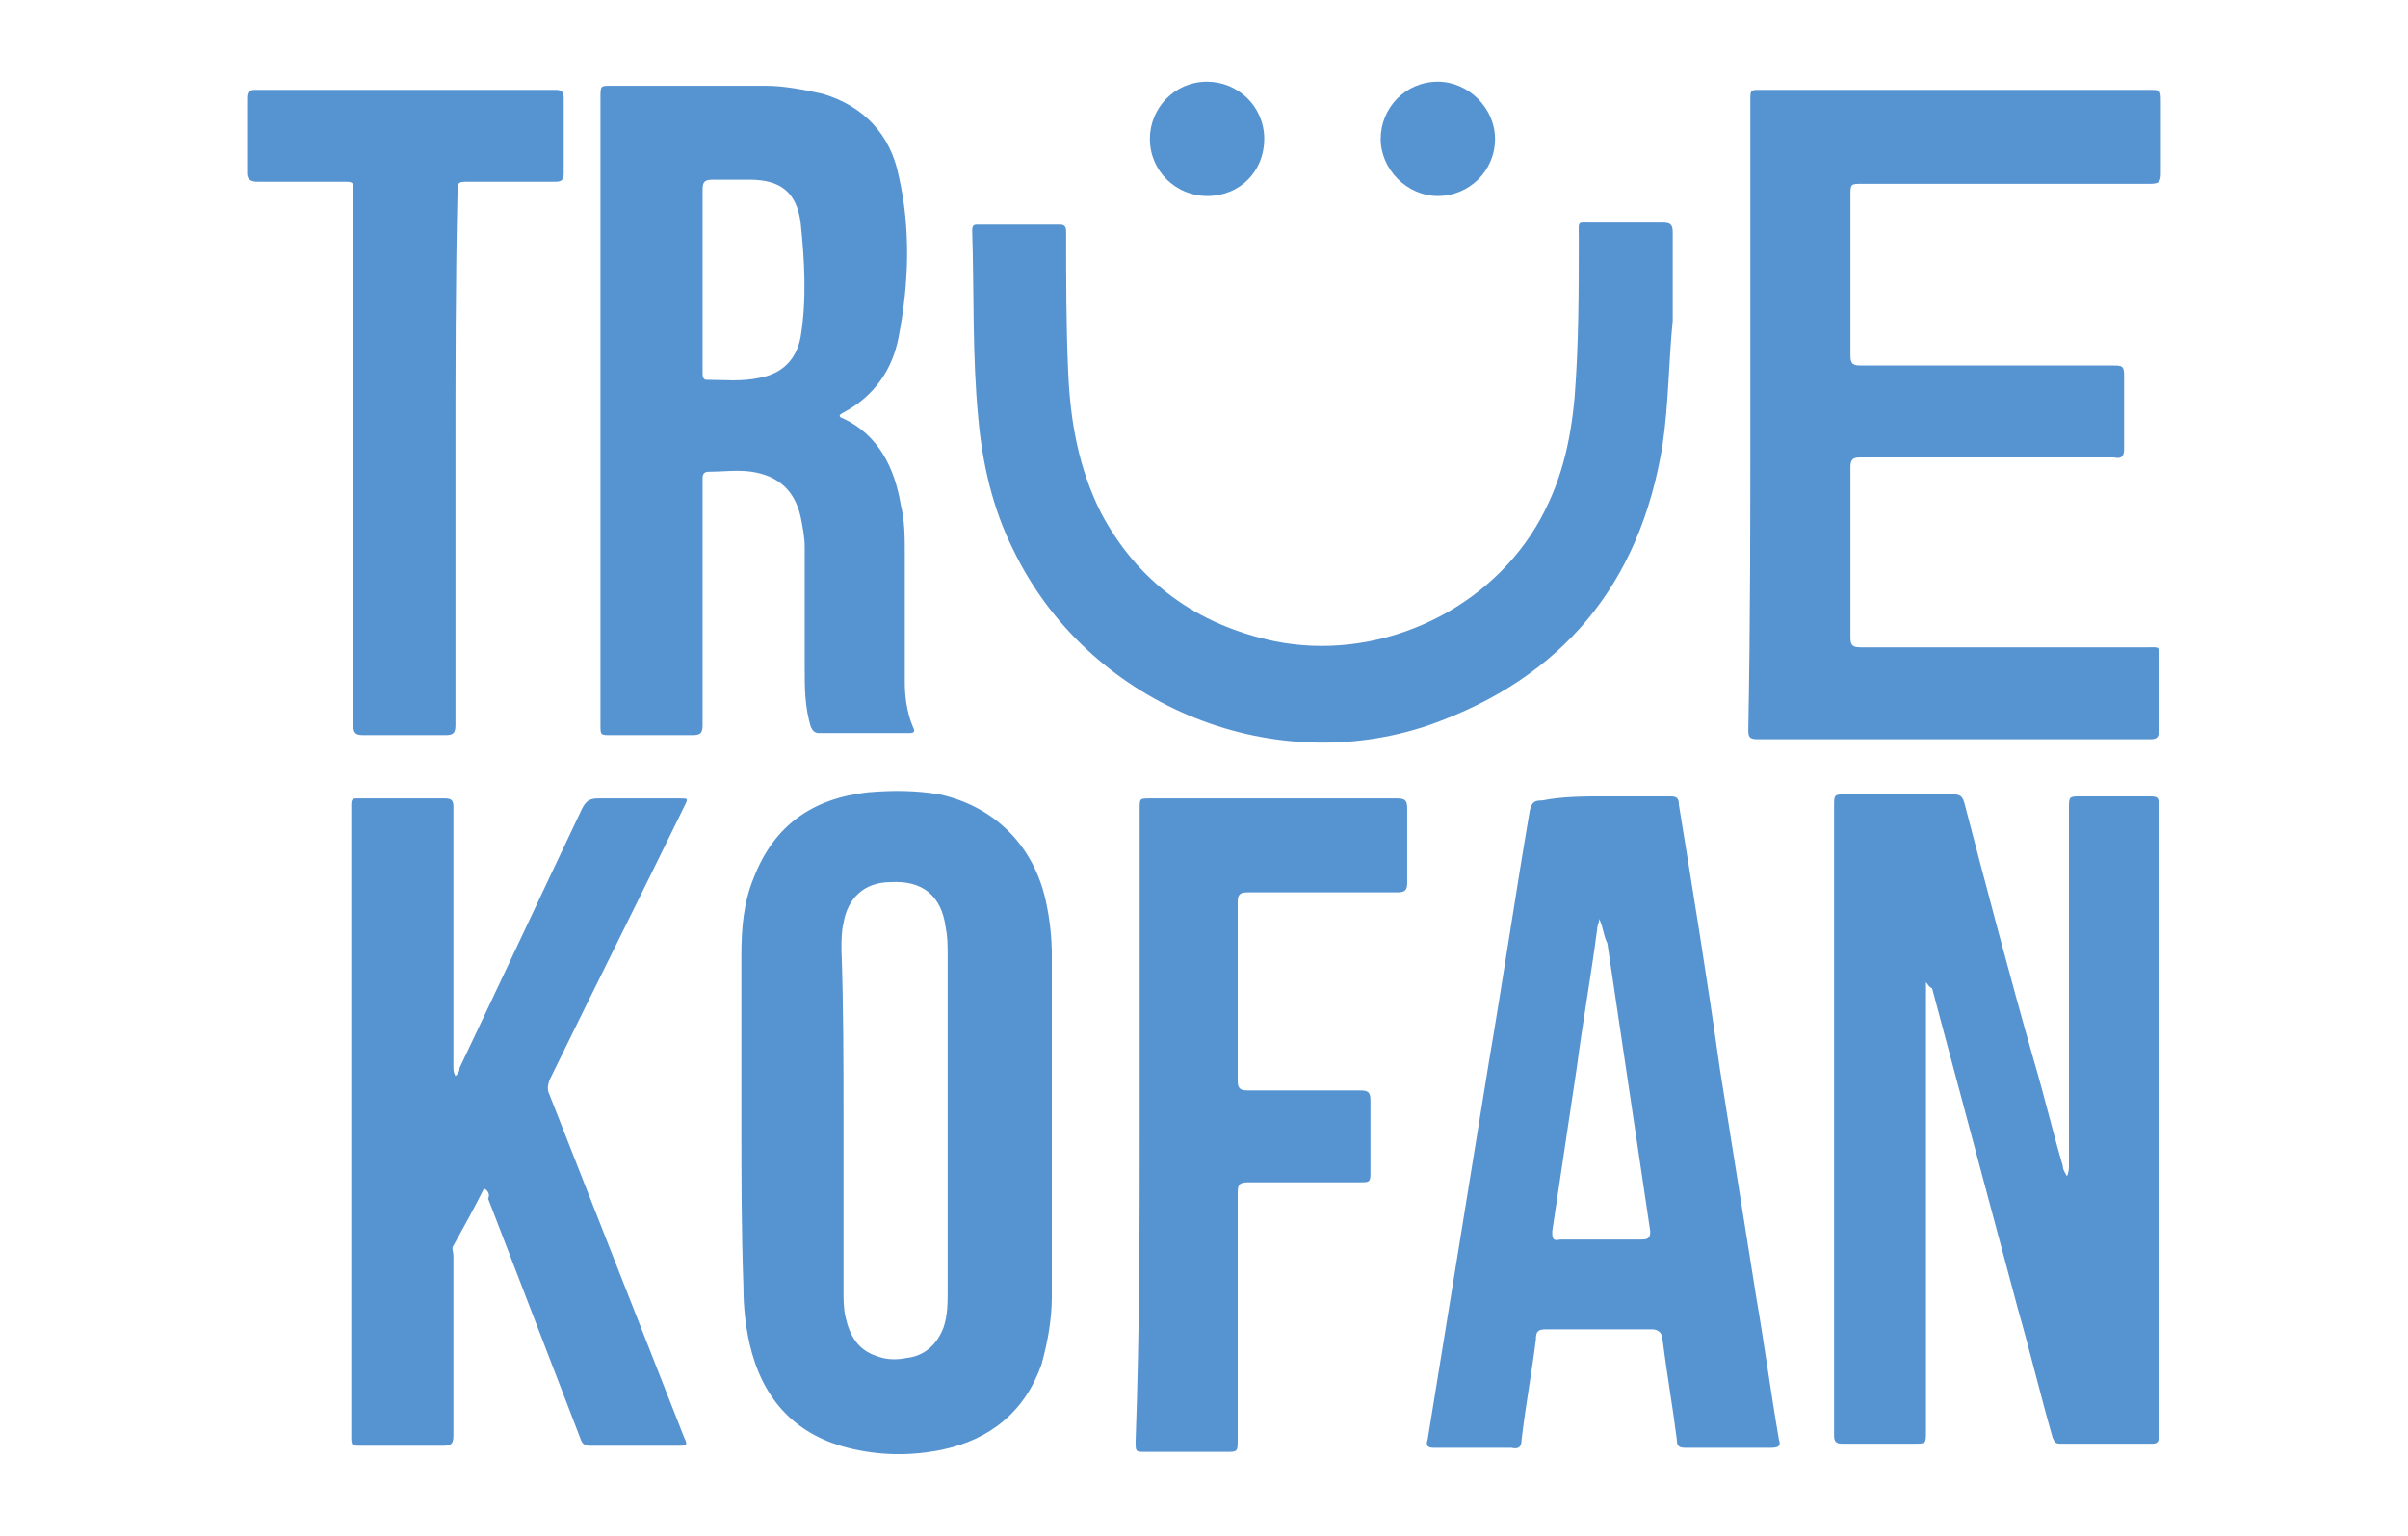
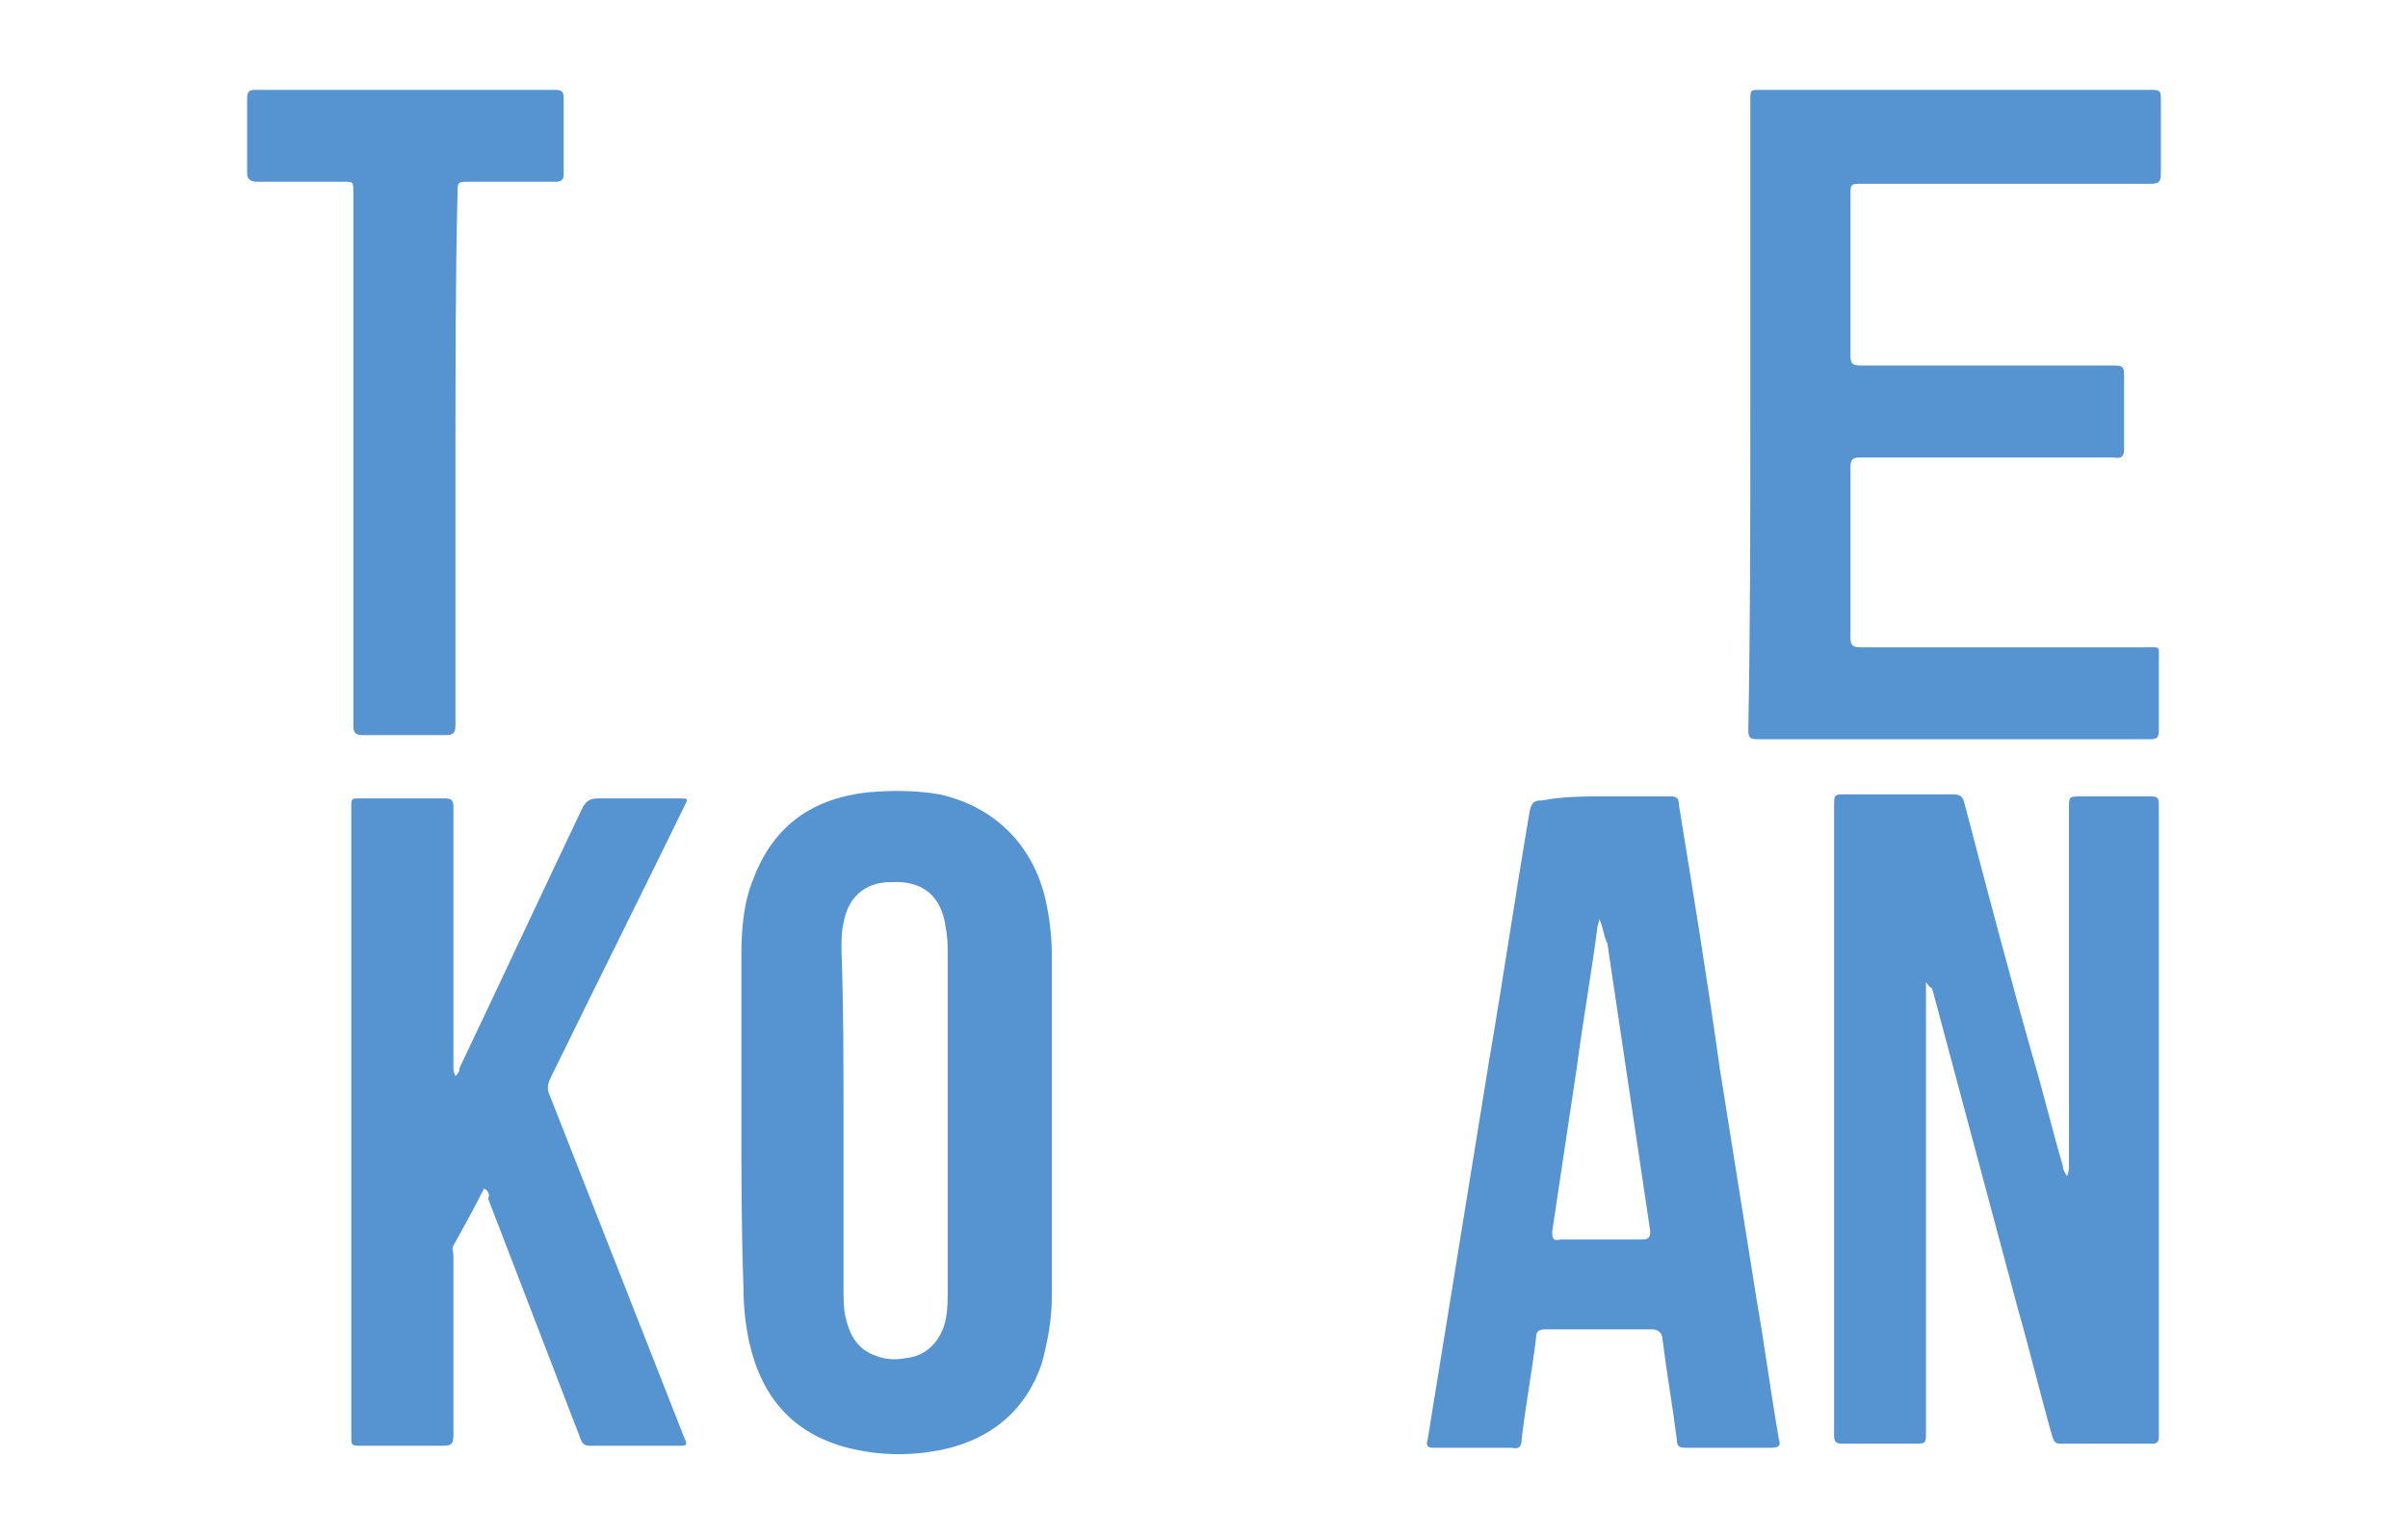
<svg xmlns="http://www.w3.org/2000/svg" id="Layer_1" x="0px" y="0px" viewBox="0 0 117.9 75.2" style="enable-background:new 0 0 117.9 75.2;" xml:space="preserve">
  <style type="text/css"> .st0{fill:#5693D1;} </style>
  <g>
    <path class="st0" d="M94.3,48.1c0,0.3,0,0.4,0,0.6c0,7.1,0,14.3,0,21.4c0,0.6,0,0.6-0.6,0.6c-1.2,0-2.3,0-3.5,0 c-0.3,0-0.4-0.1-0.4-0.4c0-1.5,0-3.1,0-4.6c0-8.7,0-17.5,0-26.2c0-0.6,0-0.6,0.6-0.6c1.7,0,3.5,0,5.2,0c0.4,0,0.5,0.1,0.6,0.5 c1.1,4.2,2.2,8.4,3.4,12.6c0.5,1.7,0.9,3.4,1.4,5.1c0,0.2,0.1,0.3,0.2,0.5c0.1-0.2,0.1-0.4,0.1-0.5c0-5.8,0-11.7,0-17.5 c0-0.6,0-0.6,0.6-0.6c1.1,0,2.1,0,3.2,0c0.6,0,0.6,0,0.6,0.6c0,10,0,20.1,0,30.1c0,0.2,0,0.5,0,0.7c0,0.2-0.1,0.3-0.3,0.3 c-1.5,0-3,0-4.5,0c-0.3,0-0.3-0.1-0.4-0.3c-0.6-2.1-1.1-4.2-1.7-6.3c-1.4-5.2-2.8-10.5-4.2-15.7C94.4,48.3,94.4,48.2,94.3,48.1z" />
    <path class="st0" d="M85.7,20.2c0-5.1,0-10.2,0-15.3c0-0.5,0-0.5,0.5-0.5c6.3,0,12.7,0,19,0c0.6,0,0.6,0,0.6,0.6c0,1.2,0,2.3,0,3.5 c0,0.4-0.1,0.5-0.5,0.5c-4.7,0-9.4,0-14.1,0c-0.6,0-0.6,0-0.6,0.6c0,2.6,0,5.2,0,7.8c0,0.4,0.1,0.5,0.5,0.5c4.1,0,8.2,0,12.3,0 c0.5,0,0.6,0,0.6,0.5c0,1.2,0,2.4,0,3.6c0,0.3-0.1,0.5-0.5,0.4c-4.1,0-8.3,0-12.4,0c-0.4,0-0.5,0.1-0.5,0.5c0,2.8,0,5.6,0,8.3 c0,0.4,0.1,0.5,0.5,0.5c4.7,0,9.3,0,14,0c0.7,0,0.6-0.1,0.6,0.7c0,1.1,0,2.3,0,3.4c0,0.3-0.1,0.4-0.4,0.4c-6.4,0-12.9,0-19.3,0 c-0.4,0-0.4-0.2-0.4-0.5C85.7,30.5,85.7,25.4,85.7,20.2z" />
-     <path class="st0" d="M29.4,20.1c0-5.1,0-10.2,0-15.3c0-0.6,0-0.6,0.5-0.6c2.5,0,5.1,0,7.6,0c0.9,0,1.9,0.2,2.8,0.4 c2,0.6,3.3,2,3.7,4c0.6,2.6,0.5,5.3,0,7.9c-0.3,1.6-1.2,2.9-2.7,3.7c-0.2,0.1-0.3,0.2,0,0.3c1.7,0.8,2.5,2.4,2.8,4.2 c0.2,0.8,0.2,1.6,0.2,2.4c0,2.1,0,4.2,0,6.3c0,0.7,0.1,1.5,0.4,2.2c0.1,0.2,0.1,0.3-0.2,0.3c-1.5,0-3,0-4.4,0 c-0.2,0-0.3-0.1-0.4-0.3c-0.3-1-0.3-1.9-0.3-2.9c0-2,0-4,0-5.9c0-0.5-0.1-1-0.2-1.5c-0.3-1.3-1.1-2-2.4-2.2c-0.7-0.1-1.4,0-2.1,0 c-0.2,0-0.3,0.1-0.3,0.3c0,0.1,0,0.2,0,0.4c0,3.9,0,7.8,0,11.7c0,0.4-0.1,0.5-0.5,0.5c-1.3,0-2.6,0-4,0c-0.5,0-0.5,0-0.5-0.5 C29.4,30.4,29.4,25.2,29.4,20.1z M34.4,13.7c0,0.4,0,0.9,0,1.3c0,1.1,0,2.2,0,3.2c0,0.2,0,0.4,0.2,0.4c0.9,0,1.7,0.1,2.6-0.1 c1.1-0.2,1.8-0.9,2-2c0.3-1.8,0.2-3.7,0-5.6c-0.2-1.5-1-2.1-2.5-2.1c-0.6,0-1.2,0-1.8,0c-0.4,0-0.5,0.1-0.5,0.5 C34.4,10.7,34.4,12.2,34.4,13.7z" />
    <path class="st0" d="M36.3,54.9c0-2.7,0-5.4,0-8.1c0-1.3,0.1-2.6,0.6-3.8c1-2.6,2.9-3.9,5.6-4.2c1.2-0.1,2.3-0.1,3.5,0.1 c2.7,0.6,4.6,2.5,5.2,5.2c0.2,0.9,0.3,1.8,0.3,2.7c0,5.6,0,11.1,0,16.7c0,1.1-0.2,2.2-0.5,3.3c-0.8,2.3-2.5,3.7-4.9,4.2 c-1.5,0.3-3,0.3-4.6-0.1c-2.7-0.7-4.2-2.5-4.8-5.1c-0.2-0.9-0.3-1.8-0.3-2.8C36.3,60.2,36.3,57.6,36.3,54.9z M41.3,54.8 c0,2.8,0,5.6,0,8.4c0,0.4,0,0.9,0.1,1.3c0.2,0.9,0.6,1.6,1.5,1.9c0.5,0.2,1,0.2,1.5,0.1c0.9-0.1,1.5-0.7,1.8-1.5 c0.2-0.6,0.2-1.2,0.2-1.8c0-1.6,0-3.1,0-4.7c0-3.9,0-7.8,0-11.7c0-0.5,0-0.9-0.1-1.4c-0.2-1.5-1.1-2.3-2.7-2.2 c-1.3,0-2.1,0.8-2.3,2c-0.1,0.4-0.1,0.9-0.1,1.3C41.3,49.3,41.3,52.1,41.3,54.8z" />
    <path class="st0" d="M23.7,58.2c-0.5,1-1,1.9-1.5,2.8c-0.1,0.1,0,0.3,0,0.5c0,2.9,0,5.9,0,8.8c0,0.4-0.1,0.5-0.5,0.5 c-1.3,0-2.7,0-4,0c-0.5,0-0.5,0-0.5-0.5c0-9.7,0-19.4,0-29.1c0-0.6,0-1.2,0-1.8c0-0.3,0.1-0.3,0.3-0.3c1.4,0,2.8,0,4.3,0 c0.3,0,0.4,0.1,0.4,0.4c0,0.7,0,1.5,0,2.2c0,3.5,0,7,0,10.5c0,0.2,0,0.3,0.1,0.5c0.1-0.1,0.2-0.2,0.2-0.4c2-4.2,4-8.5,6-12.7 c0.2-0.4,0.4-0.5,0.8-0.5c1.3,0,2.7,0,4,0c0.4,0,0.4,0,0.2,0.4c-2.2,4.5-4.4,8.9-6.6,13.4c-0.1,0.3-0.1,0.5,0,0.7 c2.2,5.6,4.4,11.2,6.6,16.8c0.2,0.4,0.1,0.4-0.3,0.4c-1.4,0-2.8,0-4.3,0c-0.3,0-0.4-0.1-0.5-0.4c-1.5-3.9-3-7.8-4.5-11.7 C24,58.5,23.9,58.3,23.7,58.2z" />
    <path class="st0" d="M78.6,39c1.1,0,2.2,0,3.2,0c0.3,0,0.4,0.1,0.4,0.4c0.7,4.3,1.4,8.6,2,12.9c0.6,3.8,1.2,7.5,1.8,11.3 c0.4,2.3,0.7,4.6,1.1,6.9c0.1,0.3,0,0.4-0.4,0.4c-1.4,0-2.8,0-4.2,0c-0.3,0-0.4-0.1-0.4-0.4c-0.2-1.6-0.5-3.3-0.7-4.9 c0-0.3-0.2-0.5-0.5-0.5c-1.7,0-3.5,0-5.2,0c-0.4,0-0.5,0.1-0.5,0.5c-0.2,1.6-0.5,3.2-0.7,4.9c0,0.3-0.1,0.5-0.5,0.4 c-1.3,0-2.5,0-3.8,0c-0.3,0-0.4-0.1-0.3-0.4c1-6.2,2-12.3,3-18.5c0.7-4.1,1.3-8.2,2-12.3c0.1-0.4,0.2-0.5,0.6-0.5 C76.5,39,77.6,39,78.6,39z M78.3,45c0,0.2-0.1,0.3-0.1,0.5c-0.3,2.3-0.7,4.5-1,6.8c-0.4,2.7-0.8,5.3-1.2,8c0,0.3,0,0.5,0.4,0.4 c1.3,0,2.6,0,4,0c0.3,0,0.4-0.1,0.4-0.4c-0.7-4.7-1.4-9.4-2.1-14.1C78.5,45.8,78.5,45.4,78.3,45z" />
-     <path class="st0" d="M81.9,15.7c-0.2,2-0.2,4.1-0.5,6.1c-1.1,6.8-4.9,11.4-11.4,13.7c-7.9,2.7-16.8-1.1-20.4-8.6 c-1-2-1.5-4.2-1.7-6.4c-0.3-3.1-0.2-6.1-0.3-9.2c0-0.3,0.1-0.3,0.3-0.3c1.3,0,2.6,0,4,0c0.3,0,0.3,0.2,0.3,0.4c0,2.3,0,4.6,0.1,6.8 c0.1,2.4,0.5,4.7,1.6,6.9c1.8,3.4,4.7,5.5,8.5,6.3c4.9,1,10.2-1.3,12.8-5.6c1.2-2,1.7-4.1,1.9-6.4c0.2-2.6,0.2-5.2,0.2-7.8 c0-0.8-0.1-0.7,0.6-0.7c1.2,0,2.3,0,3.5,0c0.4,0,0.5,0.1,0.5,0.5C81.9,12.9,81.9,14.3,81.9,15.7z" />
-     <path class="st0" d="M55.8,54.9c0-5.1,0-10.2,0-15.3c0-0.5,0-0.5,0.5-0.5c4,0,8.1,0,12.1,0c0.4,0,0.5,0.1,0.5,0.5 c0,1.2,0,2.4,0,3.6c0,0.4-0.1,0.5-0.5,0.5c-2.4,0-4.8,0-7.3,0c-0.4,0-0.5,0.1-0.5,0.5c0,2.9,0,5.8,0,8.7c0,0.4,0.1,0.5,0.5,0.5 c1.8,0,3.7,0,5.5,0c0.4,0,0.5,0.1,0.5,0.5c0,1.2,0,2.4,0,3.6c0,0.4-0.1,0.4-0.5,0.4c-1.8,0-3.7,0-5.5,0c-0.4,0-0.5,0.1-0.5,0.5 c0,4,0,8,0,12.1c0,0.6,0,0.6-0.6,0.6c-1.3,0-2.6,0-3.9,0c-0.5,0-0.5,0-0.5-0.5C55.8,65.1,55.8,60,55.8,54.9z" />
    <path class="st0" d="M22.3,22.4c0,4.4,0,8.7,0,13.1c0,0.4-0.1,0.5-0.5,0.5c-1.3,0-2.7,0-4,0c-0.4,0-0.5-0.1-0.5-0.5 c0-8.6,0-17.3,0-25.9c0-0.1,0-0.2,0-0.2c0-0.5,0-0.5-0.5-0.5c-1.4,0-2.8,0-4.2,0c-0.3,0-0.5-0.1-0.5-0.4c0-1.2,0-2.5,0-3.7 c0-0.3,0.1-0.4,0.4-0.4c4.9,0,9.8,0,14.7,0c0.3,0,0.4,0.1,0.4,0.4c0,1.2,0,2.5,0,3.7c0,0.3-0.1,0.4-0.4,0.4c-1.4,0-2.8,0-4.2,0 c-0.6,0-0.6,0-0.6,0.6C22.3,13.7,22.3,18.1,22.3,22.4z" />
-     <path class="st0" d="M70.4,9.6c-1.5,0-2.8-1.3-2.8-2.8c0-1.5,1.2-2.8,2.8-2.8c1.5,0,2.8,1.3,2.8,2.8C73.2,8.4,71.9,9.6,70.4,9.6z" />
-     <path class="st0" d="M59.1,9.6c-1.5,0-2.8-1.2-2.8-2.8c0-1.5,1.2-2.8,2.8-2.8c1.5,0,2.8,1.2,2.8,2.8C61.9,8.4,60.7,9.6,59.1,9.6z" />
  </g>
</svg>